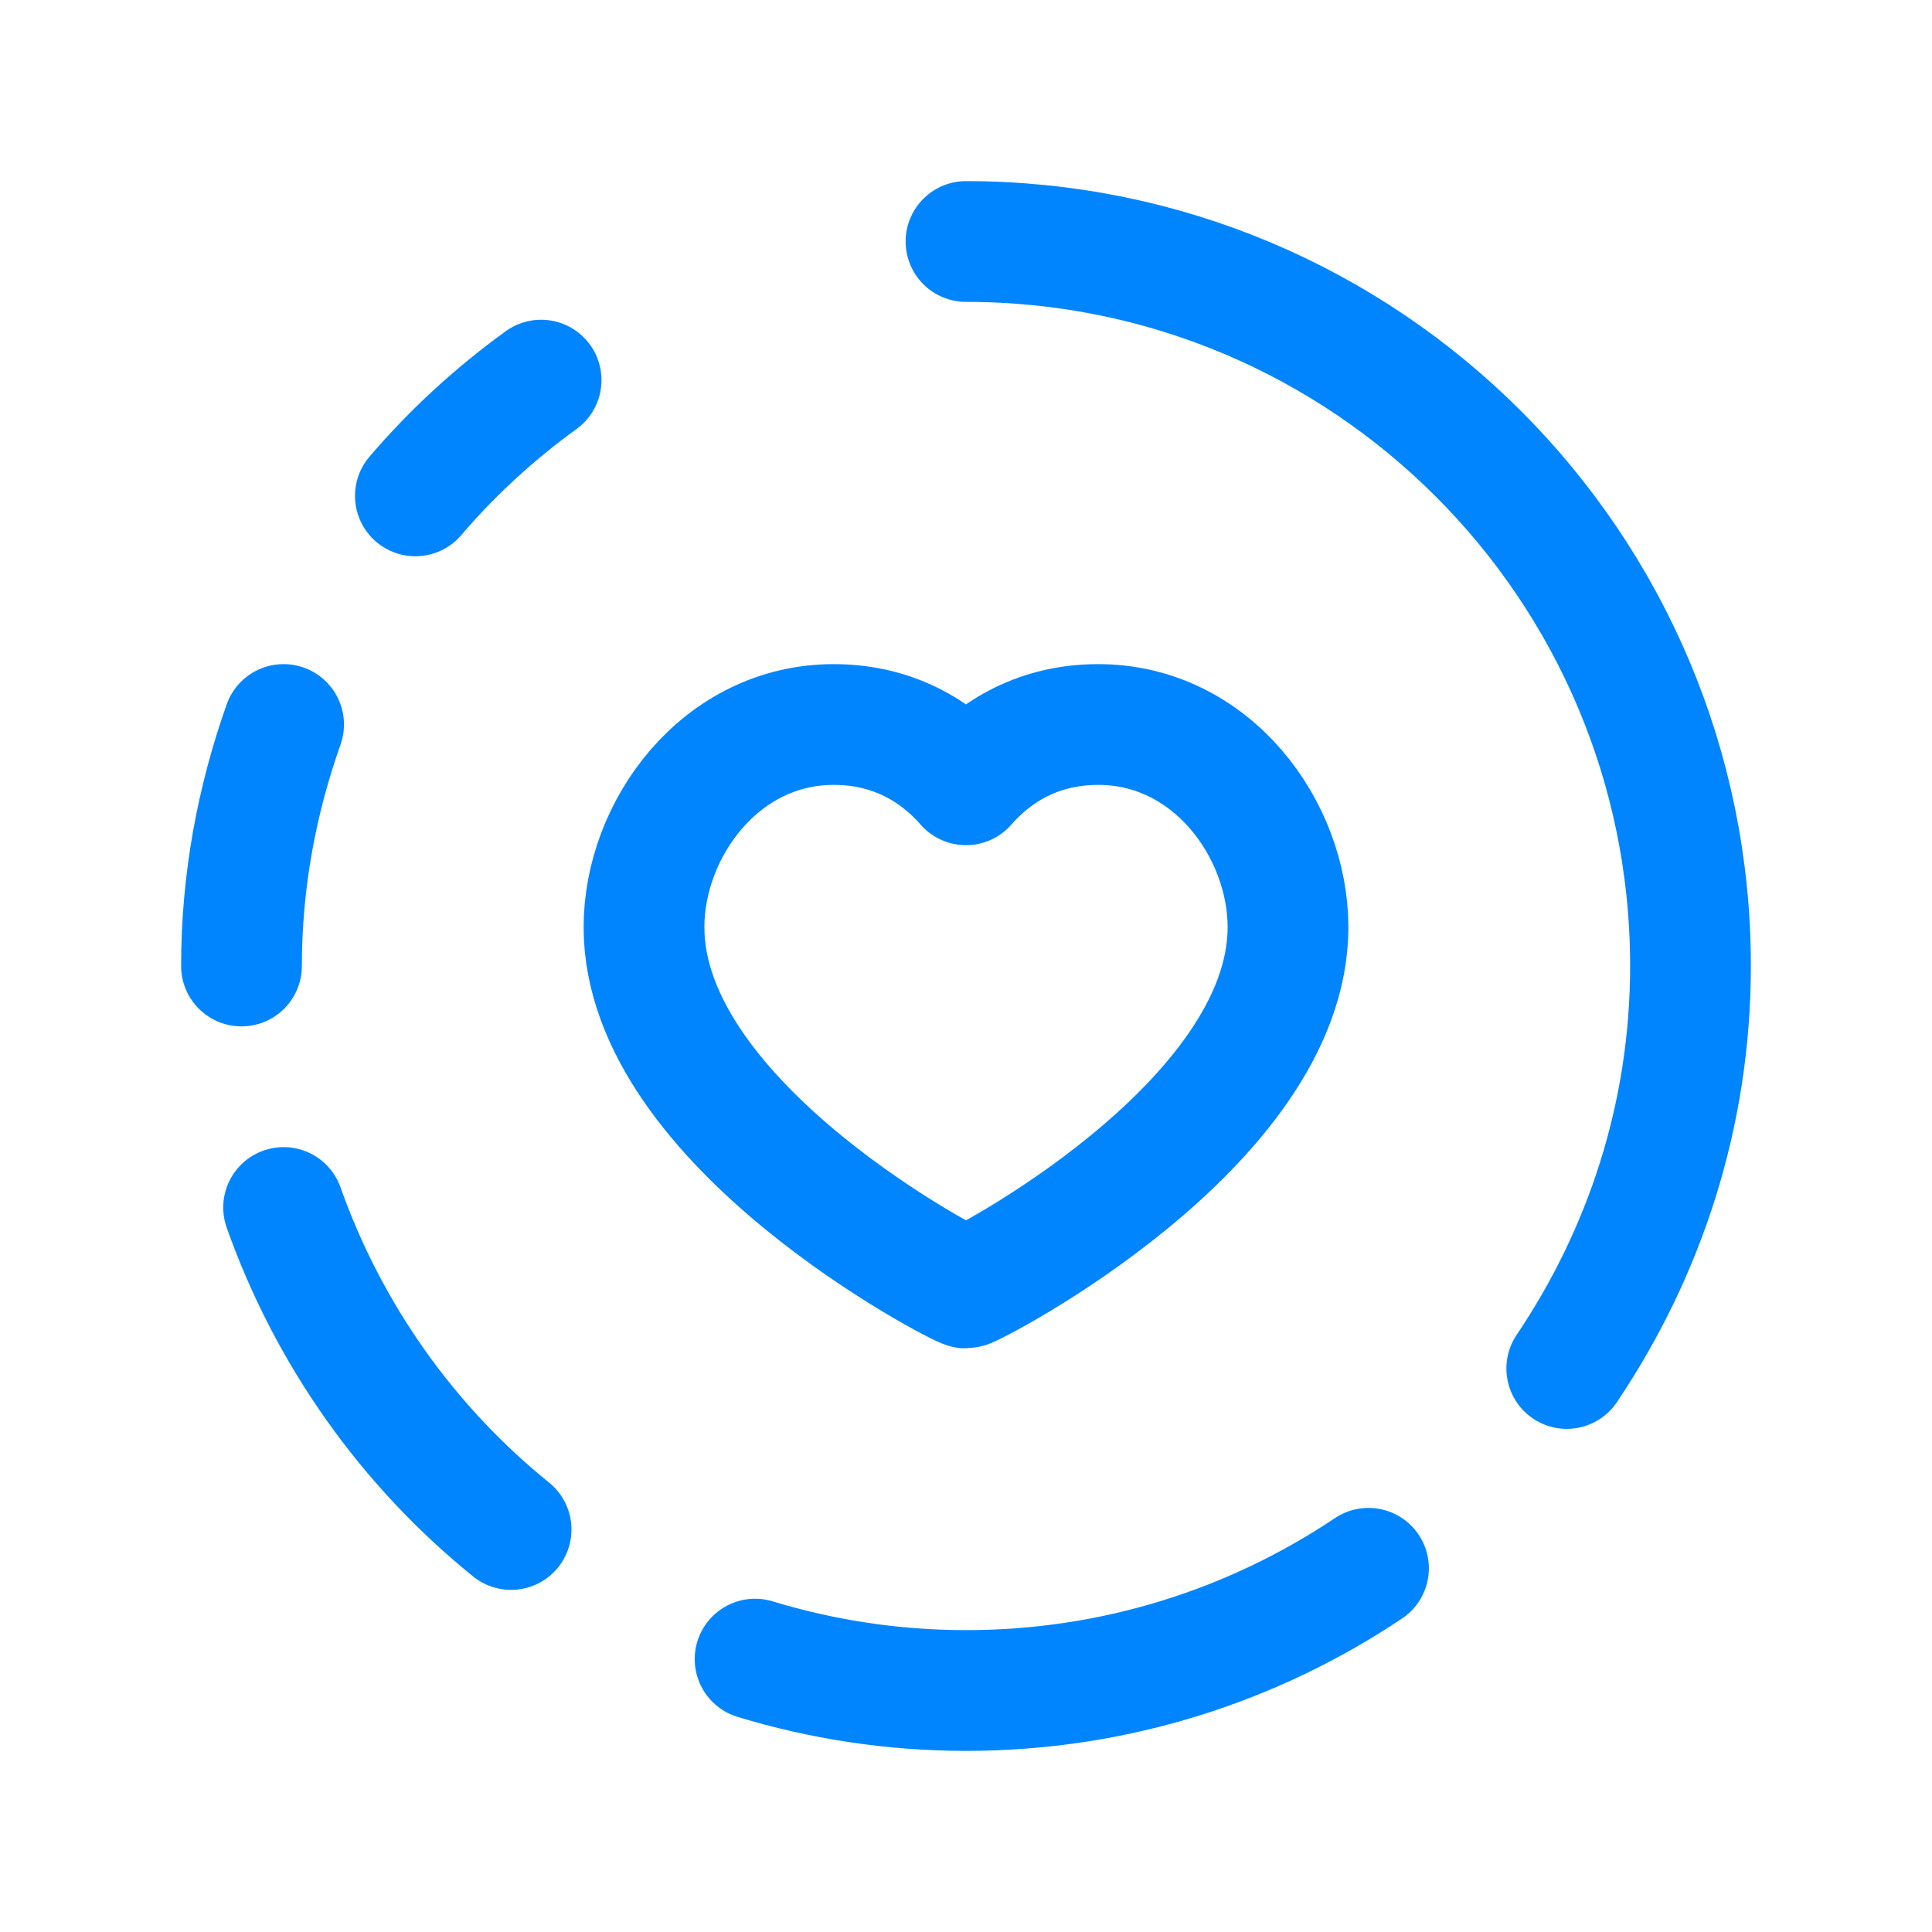
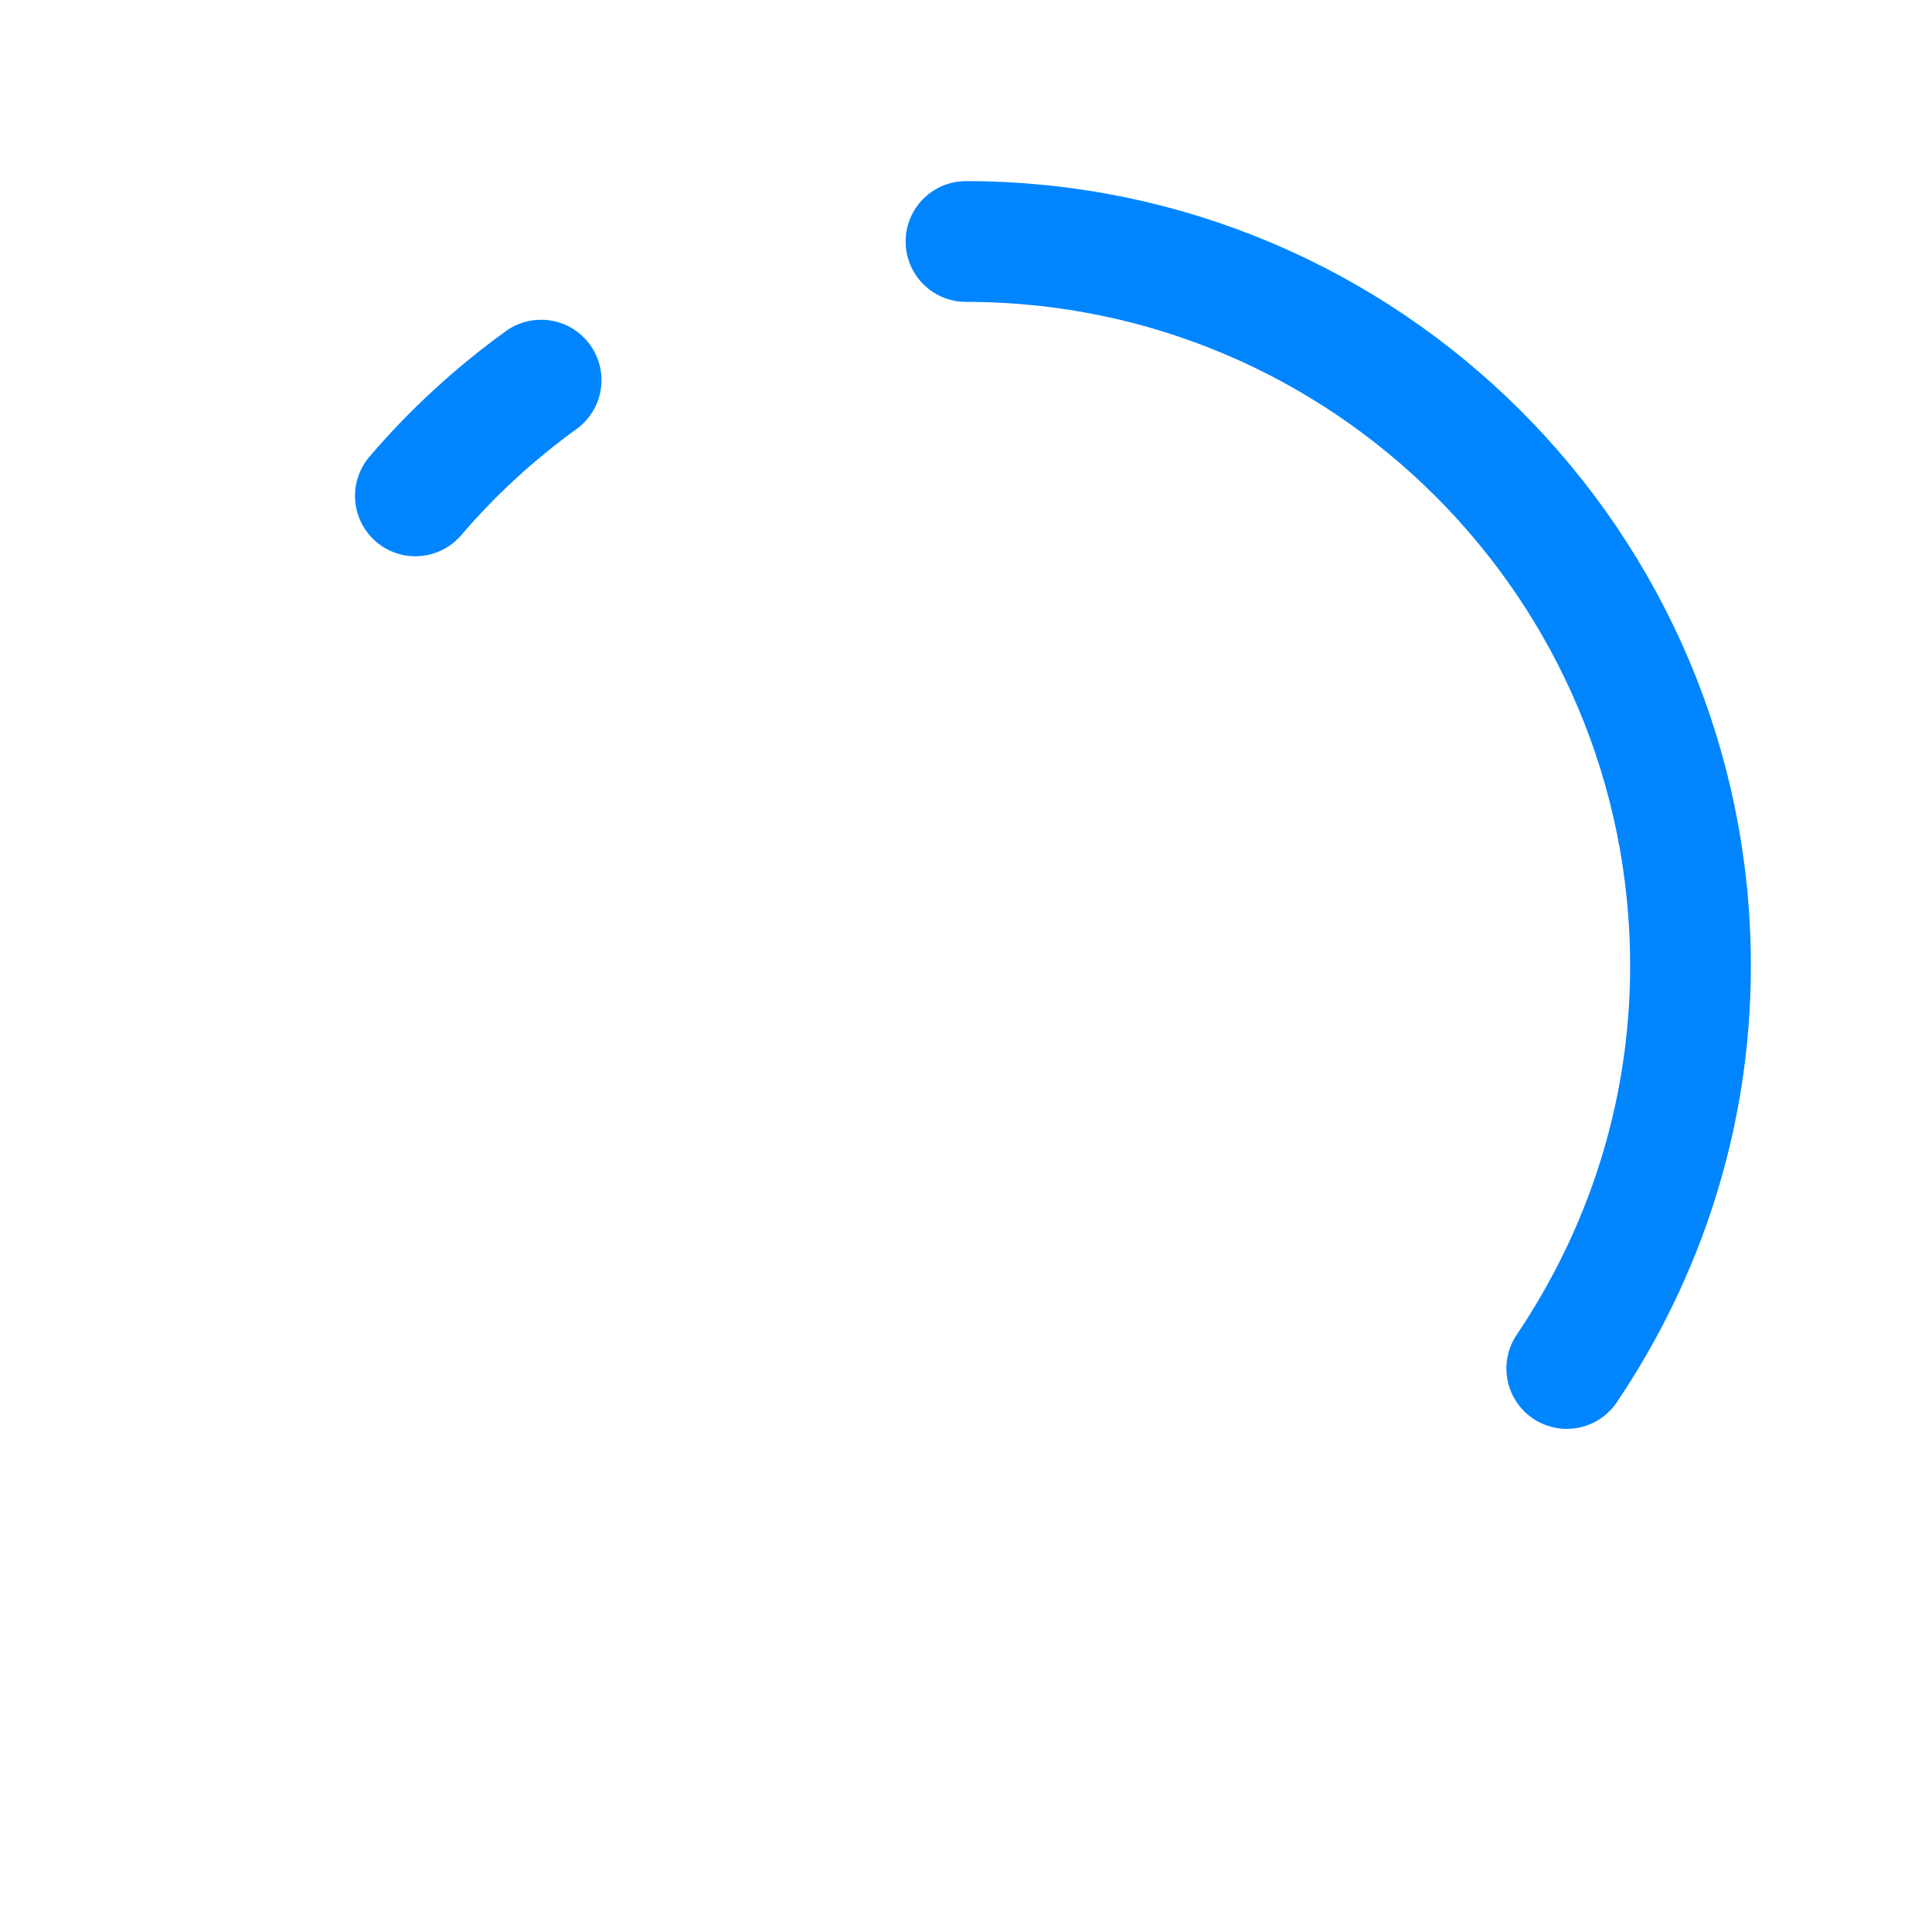
<svg xmlns="http://www.w3.org/2000/svg" width="24" height="24" viewBox="0 0 24 24" fill="none">
  <path d="M5.16 6.16C5.621 5.62 6.146 5.139 6.722 4.722" stroke="#0085FF" stroke-width="1.5" stroke-linecap="round" stroke-linejoin="round" />
-   <path d="M17 19.482C15.57 20.44 13.851 21 12 21C11.088 21 10.209 20.862 9.38 20.61" stroke="#0085FF" stroke-width="1.5" stroke-linecap="round" stroke-linejoin="round" />
-   <path d="M6.349 19C5.068 17.965 4.084 16.583 3.523 15" stroke="#0085FF" stroke-width="1.5" stroke-linecap="round" stroke-linejoin="round" />
-   <path d="M3.523 9C3.19 9.94 3 10.946 3 12" stroke="#0085FF" stroke-width="1.5" stroke-linecap="round" stroke-linejoin="round" />
  <path d="M19.463 17C20.427 15.569 21 13.855 21 12C21 7.029 16.971 3 12 3" stroke="#0085FF" stroke-width="1.5" stroke-linecap="round" stroke-linejoin="round" />
-   <path fill-rule="evenodd" clip-rule="evenodd" d="M13.643 9C15.054 9 16 10.304 16 11.518C16 13.982 12.072 16 12 16C11.928 16 8 13.982 8 11.518C8 10.304 8.947 9 10.357 9C11.163 9 11.693 9.396 12 9.749C12.306 9.396 12.836 9 13.643 9Z" stroke="#0085FF" stroke-width="1.5" stroke-linecap="round" stroke-linejoin="round" />
</svg>